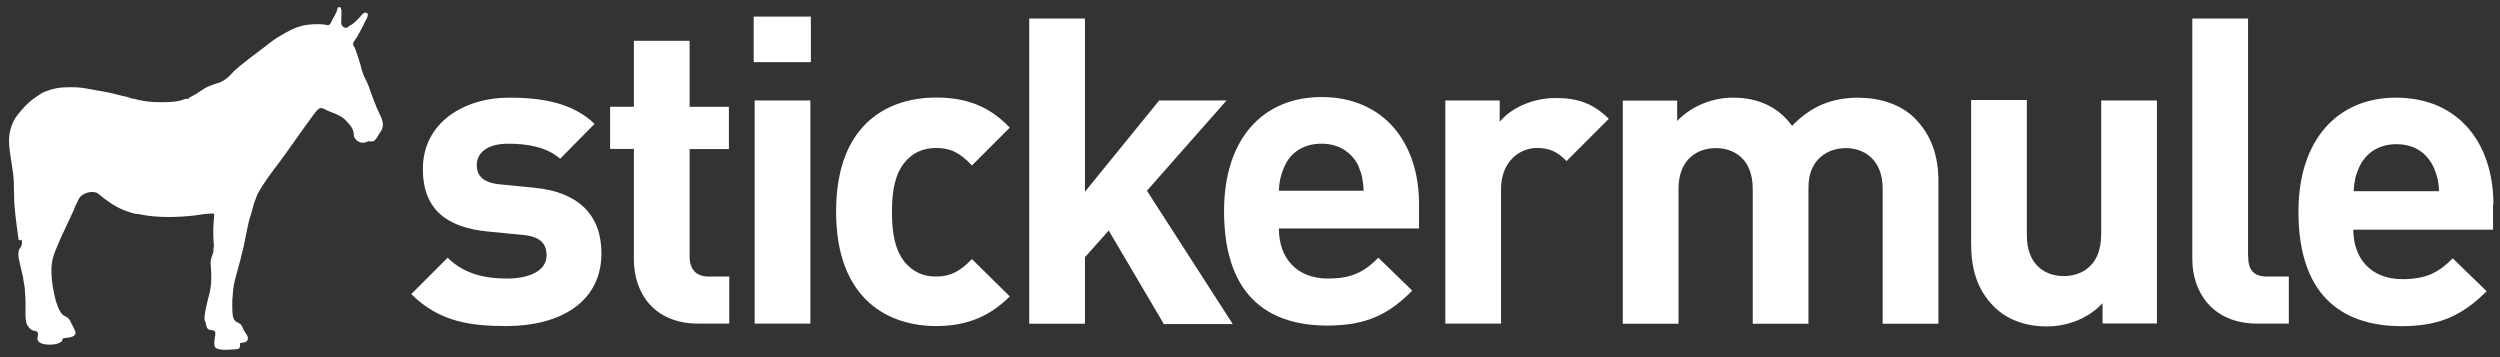
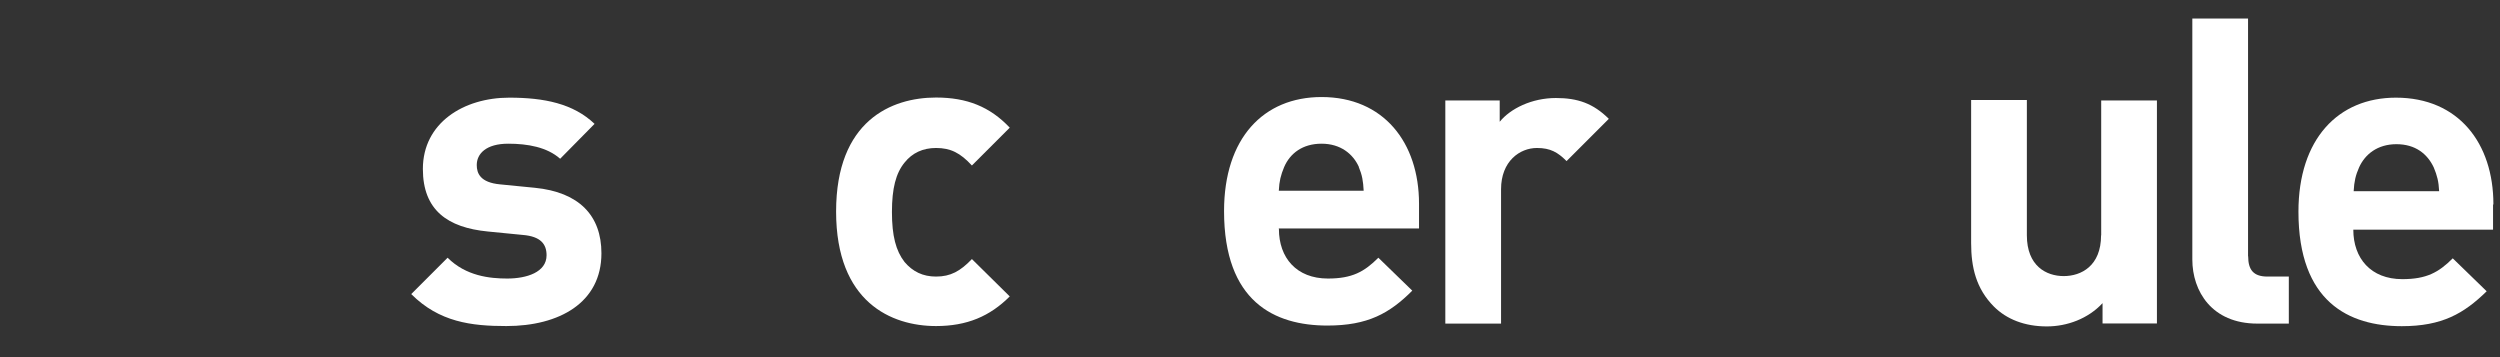
<svg xmlns="http://www.w3.org/2000/svg" width="161" height="23" viewBox="0 0 161 23" fill="none">
  <rect x="0" y="0" width="161" height="23" fill="#333333" stroke="none" />
  <path d="M32.604 20.998C30.356 20.998 28.29 20.745 26.484 18.939L28.826 16.597C30.009 17.78 31.547 17.938 32.667 17.938C33.913 17.938 35.199 17.535 35.199 16.439C35.199 15.721 34.82 15.225 33.669 15.13L31.421 14.909C28.826 14.657 27.233 13.537 27.233 10.879C27.233 7.913 29.859 6.289 32.793 6.289C35.041 6.289 36.918 6.667 38.29 7.977L36.074 10.224C35.23 9.475 33.984 9.254 32.73 9.254C31.295 9.254 30.703 9.909 30.703 10.627C30.703 11.155 30.924 11.754 32.202 11.873L34.45 12.094C37.289 12.377 38.732 13.876 38.732 16.313C38.732 19.499 36.011 20.998 32.612 20.998H32.604Z" fill="white" />
-   <path d="M44.978 20.84C42.044 20.84 40.822 18.781 40.822 16.715V9.593H39.291V6.872H40.822V2.629H44.41V6.88H46.942V9.601H44.41V16.502C44.41 17.314 44.789 17.811 45.656 17.811H46.965V20.84H44.97H44.978Z" fill="white" />
-   <path d="M48.537 4.002V1.068H52.22V4.002H48.537ZM48.6 20.84V6.47H52.188V20.84H48.6Z" fill="white" />
  <path d="M60.28 20.998C57.41 20.998 53.845 19.468 53.845 13.624C53.845 7.779 57.402 6.281 60.28 6.281C62.276 6.281 63.751 6.873 65.028 8.221L62.591 10.658C61.842 9.846 61.219 9.53 60.28 9.53C59.437 9.53 58.75 9.846 58.254 10.469C57.694 11.155 57.441 12.125 57.441 13.655C57.441 15.185 57.694 16.155 58.254 16.873C58.782 17.496 59.437 17.811 60.28 17.811C61.219 17.811 61.842 17.465 62.591 16.684L65.028 19.089C63.751 20.367 62.276 20.998 60.28 20.998Z" fill="white" />
-   <path d="M74.935 20.84L71.402 14.846L69.872 16.565V20.848H66.283V1.194H69.872V12.346L74.651 6.47H78.989L73.862 12.283L79.391 20.871H74.927V20.84H74.935Z" fill="white" />
  <path d="M82.362 14.751C82.362 16.597 83.49 17.938 85.517 17.938C87.079 17.938 87.859 17.504 88.766 16.597L90.951 18.718C89.484 20.185 88.08 20.966 85.486 20.966C82.079 20.966 78.829 19.436 78.829 13.592C78.829 8.907 81.361 6.249 85.107 6.249C89.106 6.249 91.385 9.183 91.385 13.119V14.712H82.355V14.743L82.362 14.751ZM87.513 10.753C87.134 9.909 86.329 9.254 85.107 9.254C83.885 9.254 83.08 9.877 82.701 10.753C82.481 11.281 82.386 11.66 82.355 12.283H87.82C87.788 11.66 87.725 11.281 87.505 10.753H87.513Z" fill="white" />
  <path d="M100.887 10.374C100.327 9.814 99.854 9.53 98.978 9.53C97.882 9.53 96.668 10.374 96.668 12.188V20.84H93.079V6.47H96.581V7.842C97.267 6.998 98.639 6.312 100.201 6.312C101.605 6.312 102.606 6.659 103.608 7.653L100.887 10.374Z" fill="white" />
-   <path fill-rule="evenodd" clip-rule="evenodd" d="M15.426 22.433C15.205 22.528 14.929 22.496 14.645 22.528C14.393 22.528 14.054 22.528 13.896 22.402C13.801 22.338 13.801 22.181 13.801 22.086C13.801 21.991 13.833 21.834 13.833 21.739C13.864 21.613 13.896 21.424 13.833 21.337C13.77 21.25 13.549 21.274 13.431 21.211C13.312 21.148 13.273 20.958 13.242 20.777C13.242 20.714 13.178 20.651 13.178 20.619C13.147 20.335 13.242 19.933 13.305 19.649C13.368 19.334 13.462 19.058 13.525 18.742C13.62 18.308 13.62 17.804 13.588 17.338C13.588 17.086 13.525 16.904 13.588 16.715C13.62 16.526 13.715 16.368 13.746 16.187V15.998C13.746 15.934 13.778 15.903 13.778 15.84C13.778 15.714 13.746 15.556 13.746 15.406C13.715 15.004 13.746 14.404 13.778 14.065C13.778 13.939 13.841 13.813 13.746 13.75C13.312 13.75 12.934 13.813 12.532 13.876C11.467 14.002 10.095 14.034 9.061 13.813C8.967 13.781 8.872 13.781 8.778 13.781C8.028 13.624 7.374 13.284 6.837 12.874C6.743 12.811 6.648 12.748 6.553 12.653C6.459 12.59 6.364 12.496 6.27 12.433C5.867 12.243 5.299 12.464 5.11 12.748C5.047 12.843 4.984 13.001 4.921 13.127C4.858 13.253 4.795 13.379 4.763 13.505C4.479 14.128 4.172 14.751 3.888 15.382C3.73 15.761 3.541 16.163 3.422 16.565C3.17 17.441 3.391 18.592 3.612 19.436C3.643 19.499 3.675 19.594 3.706 19.689C3.769 19.878 3.896 20.154 4.053 20.28C4.148 20.343 4.274 20.406 4.369 20.469C4.495 20.564 4.558 20.753 4.653 20.935C4.684 20.998 4.747 21.092 4.779 21.187C4.874 21.376 4.937 21.534 4.716 21.652C4.558 21.747 4.314 21.747 4.093 21.779C3.998 21.81 4.03 21.936 3.967 21.999C3.935 22.031 3.777 22.094 3.714 22.126C3.43 22.22 2.933 22.22 2.713 22.126C2.586 22.094 2.46 21.999 2.429 21.905C2.366 21.715 2.523 21.503 2.397 21.376C2.334 21.313 2.208 21.313 2.113 21.282C1.955 21.219 1.829 21.061 1.735 20.903C1.577 20.469 1.672 19.807 1.64 19.279C1.64 19.121 1.608 18.963 1.608 18.782C1.608 18.466 1.514 18.159 1.482 17.843C1.451 17.685 1.419 17.559 1.388 17.441C1.325 17.22 1.293 16.976 1.23 16.755C1.167 16.502 1.167 16.258 1.23 16.069C1.261 16.005 1.325 15.942 1.356 15.879C1.419 15.753 1.419 15.627 1.419 15.501C1.388 15.438 1.23 15.501 1.198 15.438C1.104 14.751 1.009 14.097 0.946 13.379C0.914 13.127 0.914 12.914 0.914 12.661C0.883 12.196 0.914 11.691 0.851 11.226C0.82 11.005 0.788 10.792 0.757 10.571C0.662 9.948 0.504 9.168 0.63 8.513C0.725 8.111 0.851 7.764 1.096 7.448C1.254 7.227 1.443 7.046 1.624 6.825C1.813 6.636 2.026 6.447 2.247 6.297C2.405 6.202 2.563 6.076 2.713 5.981C3.06 5.824 3.525 5.666 4.022 5.634C4.519 5.603 5.087 5.603 5.552 5.697C6.017 5.792 6.49 5.855 6.956 5.95C7.389 6.044 7.831 6.171 8.265 6.265C8.328 6.265 8.36 6.328 8.423 6.328C8.549 6.36 8.707 6.36 8.856 6.423C9.259 6.518 9.763 6.581 10.26 6.581C10.789 6.581 11.262 6.581 11.696 6.455C11.759 6.423 11.822 6.391 11.885 6.391C11.948 6.36 12.043 6.36 12.106 6.36C12.137 6.36 12.2 6.297 12.232 6.265C12.484 6.139 12.697 6.013 12.918 5.863C13.107 5.737 13.234 5.642 13.478 5.548C13.573 5.516 13.699 5.453 13.793 5.421C14.014 5.358 14.259 5.295 14.417 5.169C14.7 5.011 14.882 4.767 15.103 4.546C15.324 4.357 15.568 4.144 15.82 3.954C16.317 3.552 16.822 3.205 17.287 2.827C17.54 2.637 17.784 2.448 18.068 2.298C18.597 1.983 19.165 1.644 19.945 1.58C20.261 1.549 20.568 1.549 20.884 1.58C20.978 1.58 21.073 1.644 21.168 1.612C21.262 1.58 21.325 1.454 21.357 1.36C21.483 1.139 21.546 1.013 21.672 0.768C21.736 0.61 21.704 0.453 21.862 0.453C22.02 0.453 21.988 0.855 21.988 1.013C21.988 1.202 21.956 1.446 21.988 1.573C22.02 1.667 22.146 1.793 22.272 1.793C22.366 1.793 22.43 1.73 22.493 1.667C22.587 1.604 22.65 1.604 22.713 1.541C22.84 1.446 22.997 1.289 23.116 1.162C23.21 1.068 23.4 0.784 23.549 0.815C23.865 0.847 23.549 1.312 23.486 1.438C23.329 1.786 23.171 2.062 22.99 2.377C22.927 2.503 22.737 2.692 22.737 2.842C22.737 2.937 22.832 3 22.863 3.126C22.895 3.189 22.895 3.221 22.927 3.284C23.021 3.536 23.116 3.876 23.21 4.159C23.273 4.412 23.337 4.656 23.431 4.877C23.526 5.098 23.652 5.311 23.747 5.563C23.778 5.626 23.778 5.689 23.81 5.753C23.999 6.249 24.188 6.817 24.433 7.314C24.527 7.503 24.654 7.748 24.654 8.032C24.654 8.347 24.496 8.497 24.338 8.75C24.275 8.876 24.149 9.065 24.023 9.097C23.928 9.128 23.834 9.097 23.739 9.097C23.613 9.128 23.518 9.191 23.423 9.191C23.139 9.223 22.863 9.002 22.8 8.789C22.769 8.726 22.8 8.631 22.769 8.537C22.706 8.19 22.516 8.04 22.303 7.787C22.146 7.63 22.02 7.535 21.838 7.44C21.554 7.283 21.278 7.22 20.963 7.062C20.868 6.999 20.71 6.936 20.616 6.967C20.458 6.999 20.3 7.251 20.182 7.401C19.433 8.403 18.747 9.428 18.029 10.398C17.532 11.053 17.027 11.707 16.625 12.425C16.53 12.614 16.467 12.827 16.372 13.048C16.309 13.269 16.246 13.482 16.183 13.734C15.899 14.546 15.805 15.548 15.56 16.392C15.529 16.486 15.529 16.581 15.497 16.676C15.371 17.11 15.245 17.614 15.118 18.08C15.024 18.427 14.992 18.892 14.961 19.326C14.961 19.76 14.929 20.359 15.087 20.603C15.182 20.761 15.466 20.793 15.552 20.951C15.615 21.045 15.678 21.266 15.773 21.384C15.836 21.479 15.994 21.668 15.962 21.818C15.962 21.913 15.868 22.007 15.773 22.039C15.678 22.07 15.552 22.07 15.458 22.102C15.458 22.228 15.489 22.354 15.395 22.417L15.426 22.433Z" fill="white" />
-   <path d="M119.722 6.289C117.94 6.289 116.63 6.849 115.408 8.103C114.501 6.857 113.192 6.289 111.599 6.289C110.289 6.289 108.941 6.817 108.01 7.787V6.478H104.508V20.848H108.097V12.165C108.097 10.193 109.374 9.538 110.502 9.538C111.63 9.538 112.876 10.193 112.876 12.165V20.848H116.465V12.07C116.465 10.193 117.774 9.538 118.87 9.538C119.966 9.538 121.244 10.193 121.244 12.165V20.848H124.833V11.668C124.833 10.106 124.43 8.734 123.271 7.574C122.427 6.762 121.149 6.297 119.714 6.297L119.722 6.289Z" fill="white" />
  <path d="M135.309 15.154C135.309 17.125 134.032 17.78 132.904 17.78C131.776 17.78 130.53 17.125 130.53 15.154V6.439H126.941V15.65C126.941 17.212 127.257 18.584 128.408 19.744C129.221 20.556 130.38 21.021 131.815 21.021C133.125 21.021 134.473 20.525 135.404 19.523V20.832H138.906V6.47H135.317V15.154H135.309Z" fill="white" />
  <path d="M144.774 16.502V1.194H141.186V16.715C141.186 18.742 142.432 20.84 145.373 20.84H147.4V17.811H146.028C145.121 17.811 144.782 17.378 144.782 16.502H144.774Z" fill="white" />
  <path d="M160.575 13.158C160.575 9.223 158.328 6.289 154.297 6.289C150.583 6.289 148.02 8.947 148.02 13.631C148.02 19.444 151.269 21.006 154.676 21.006C157.271 21.006 158.675 20.193 160.142 18.758L157.957 16.636C157.05 17.543 156.269 17.977 154.708 17.977C152.681 17.977 151.553 16.636 151.553 14.791H160.552V13.166H160.583L160.575 13.158ZM151.576 12.314C151.608 11.691 151.703 11.281 151.924 10.784C152.302 9.94 153.107 9.286 154.329 9.286C155.551 9.286 156.324 9.909 156.734 10.784C156.955 11.313 157.05 11.691 157.081 12.314H151.584H151.576Z" fill="white" />
</svg>